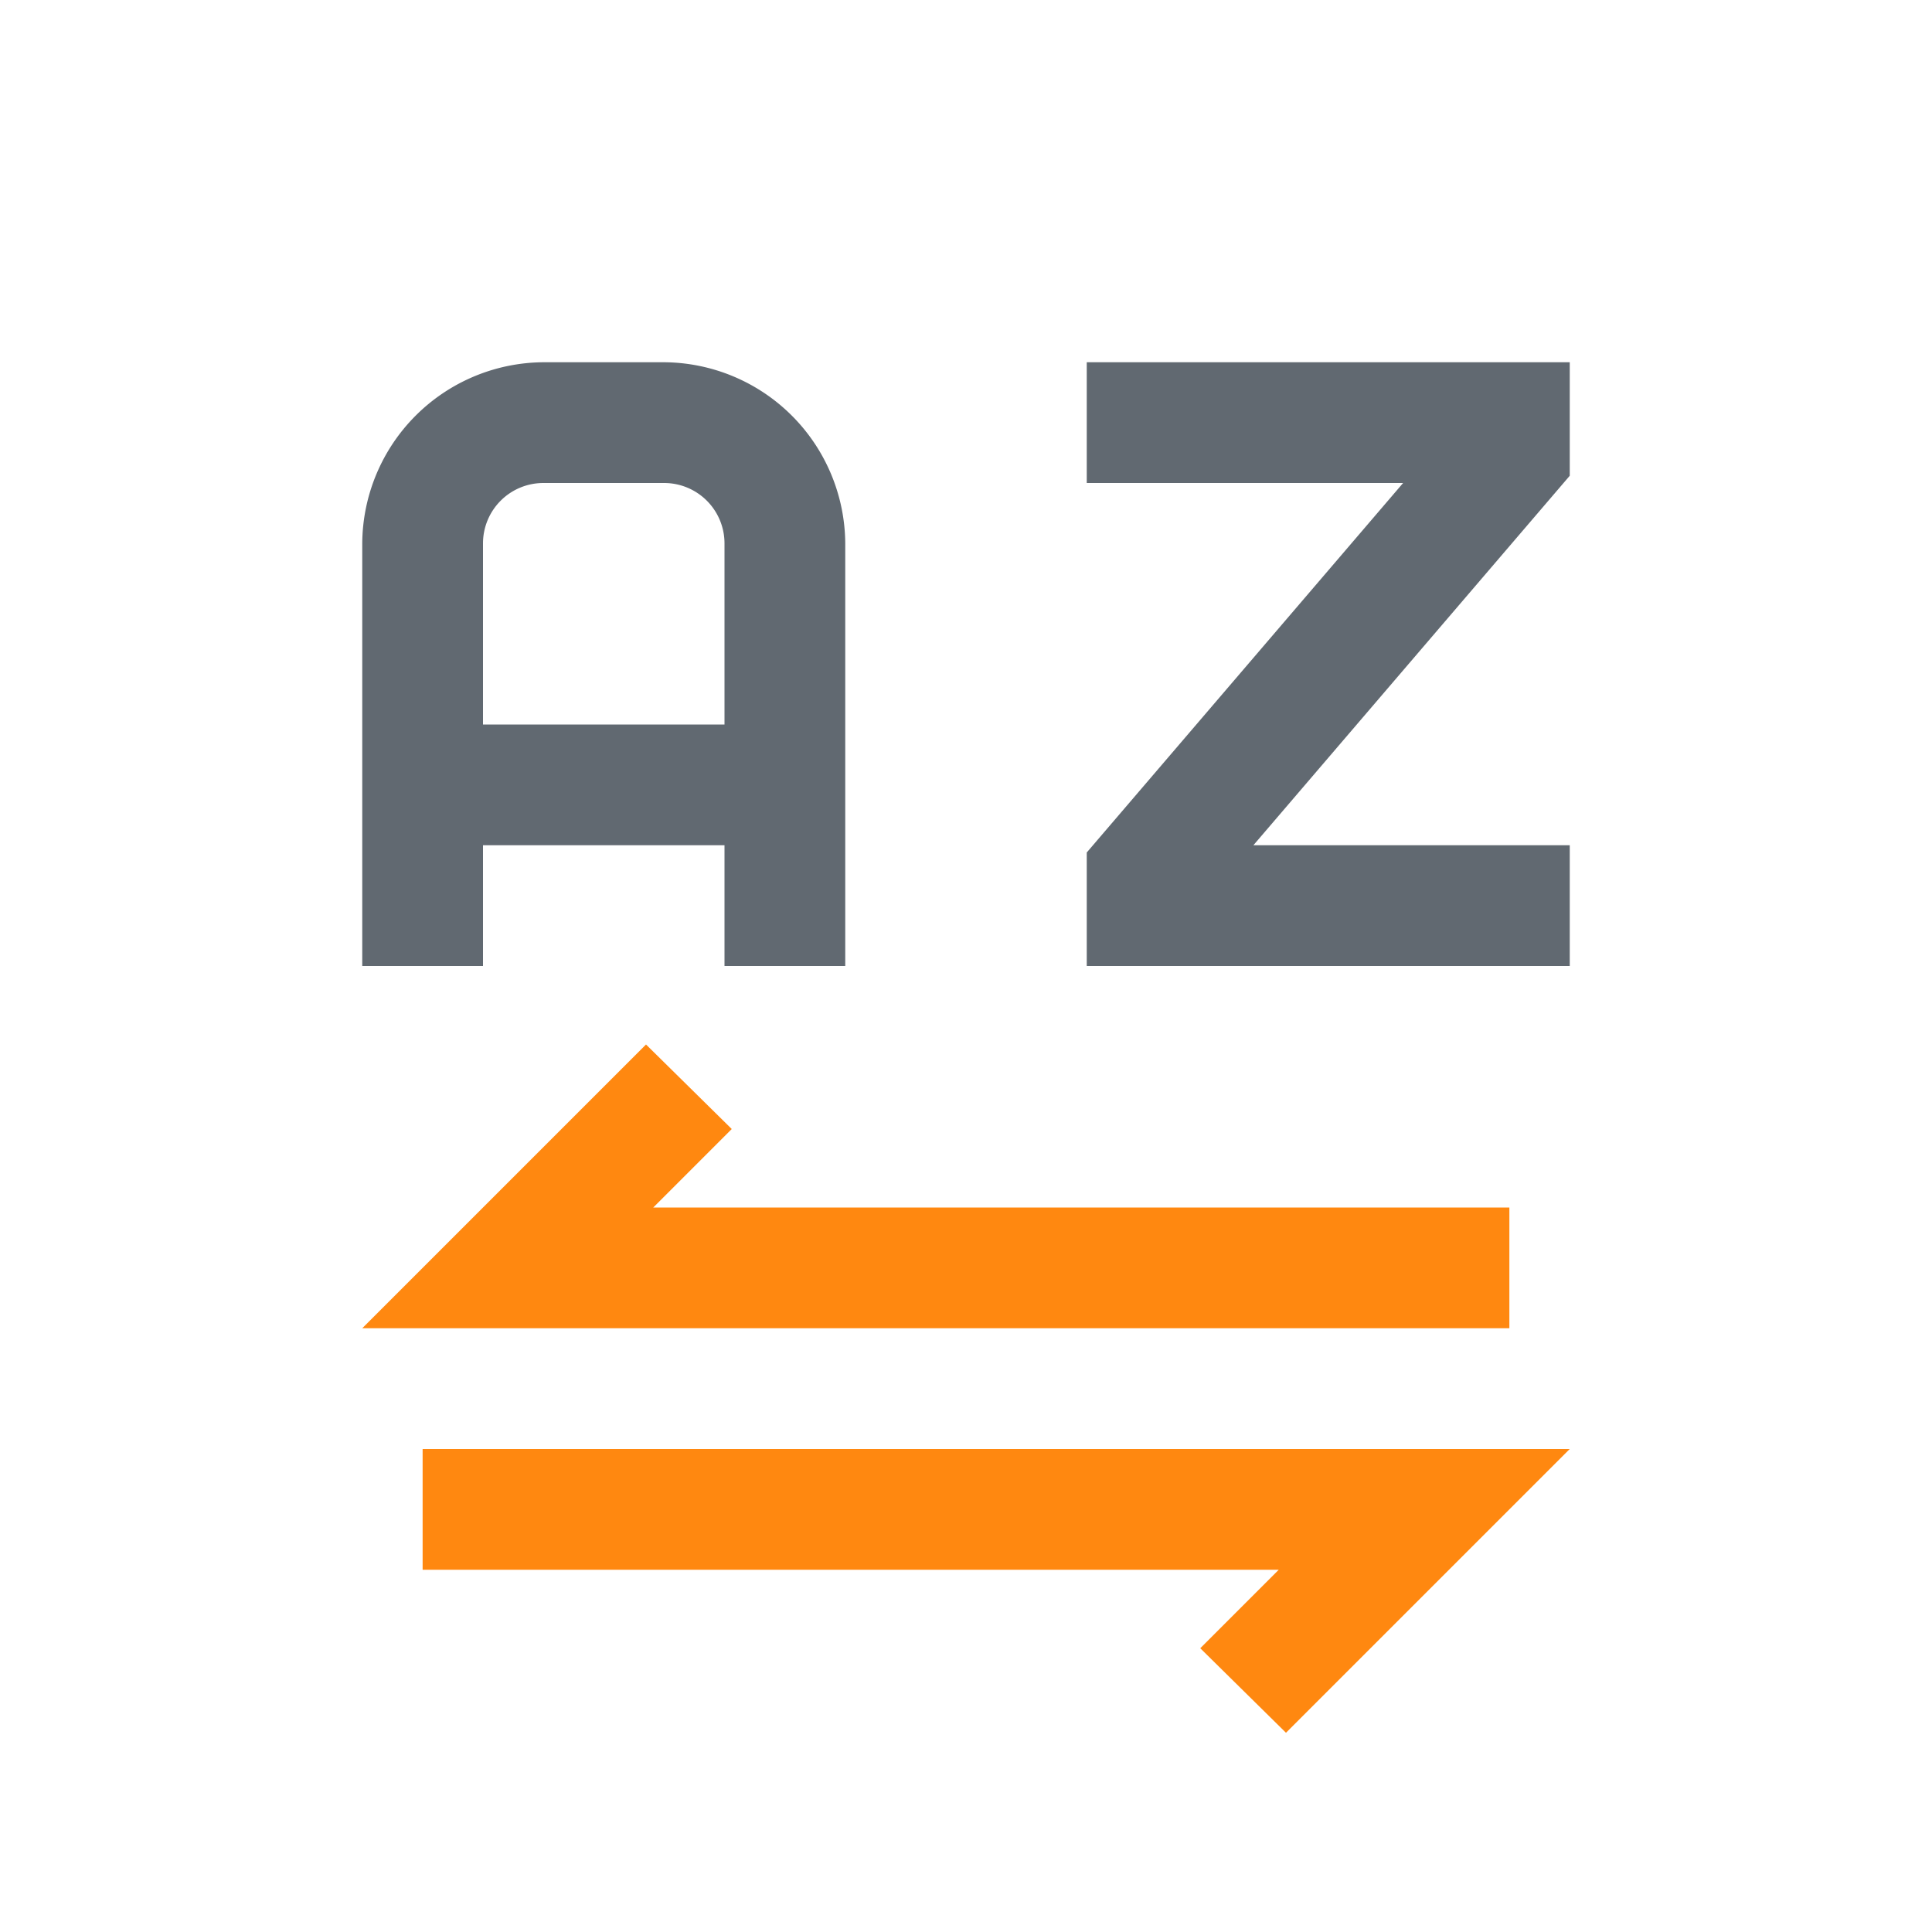
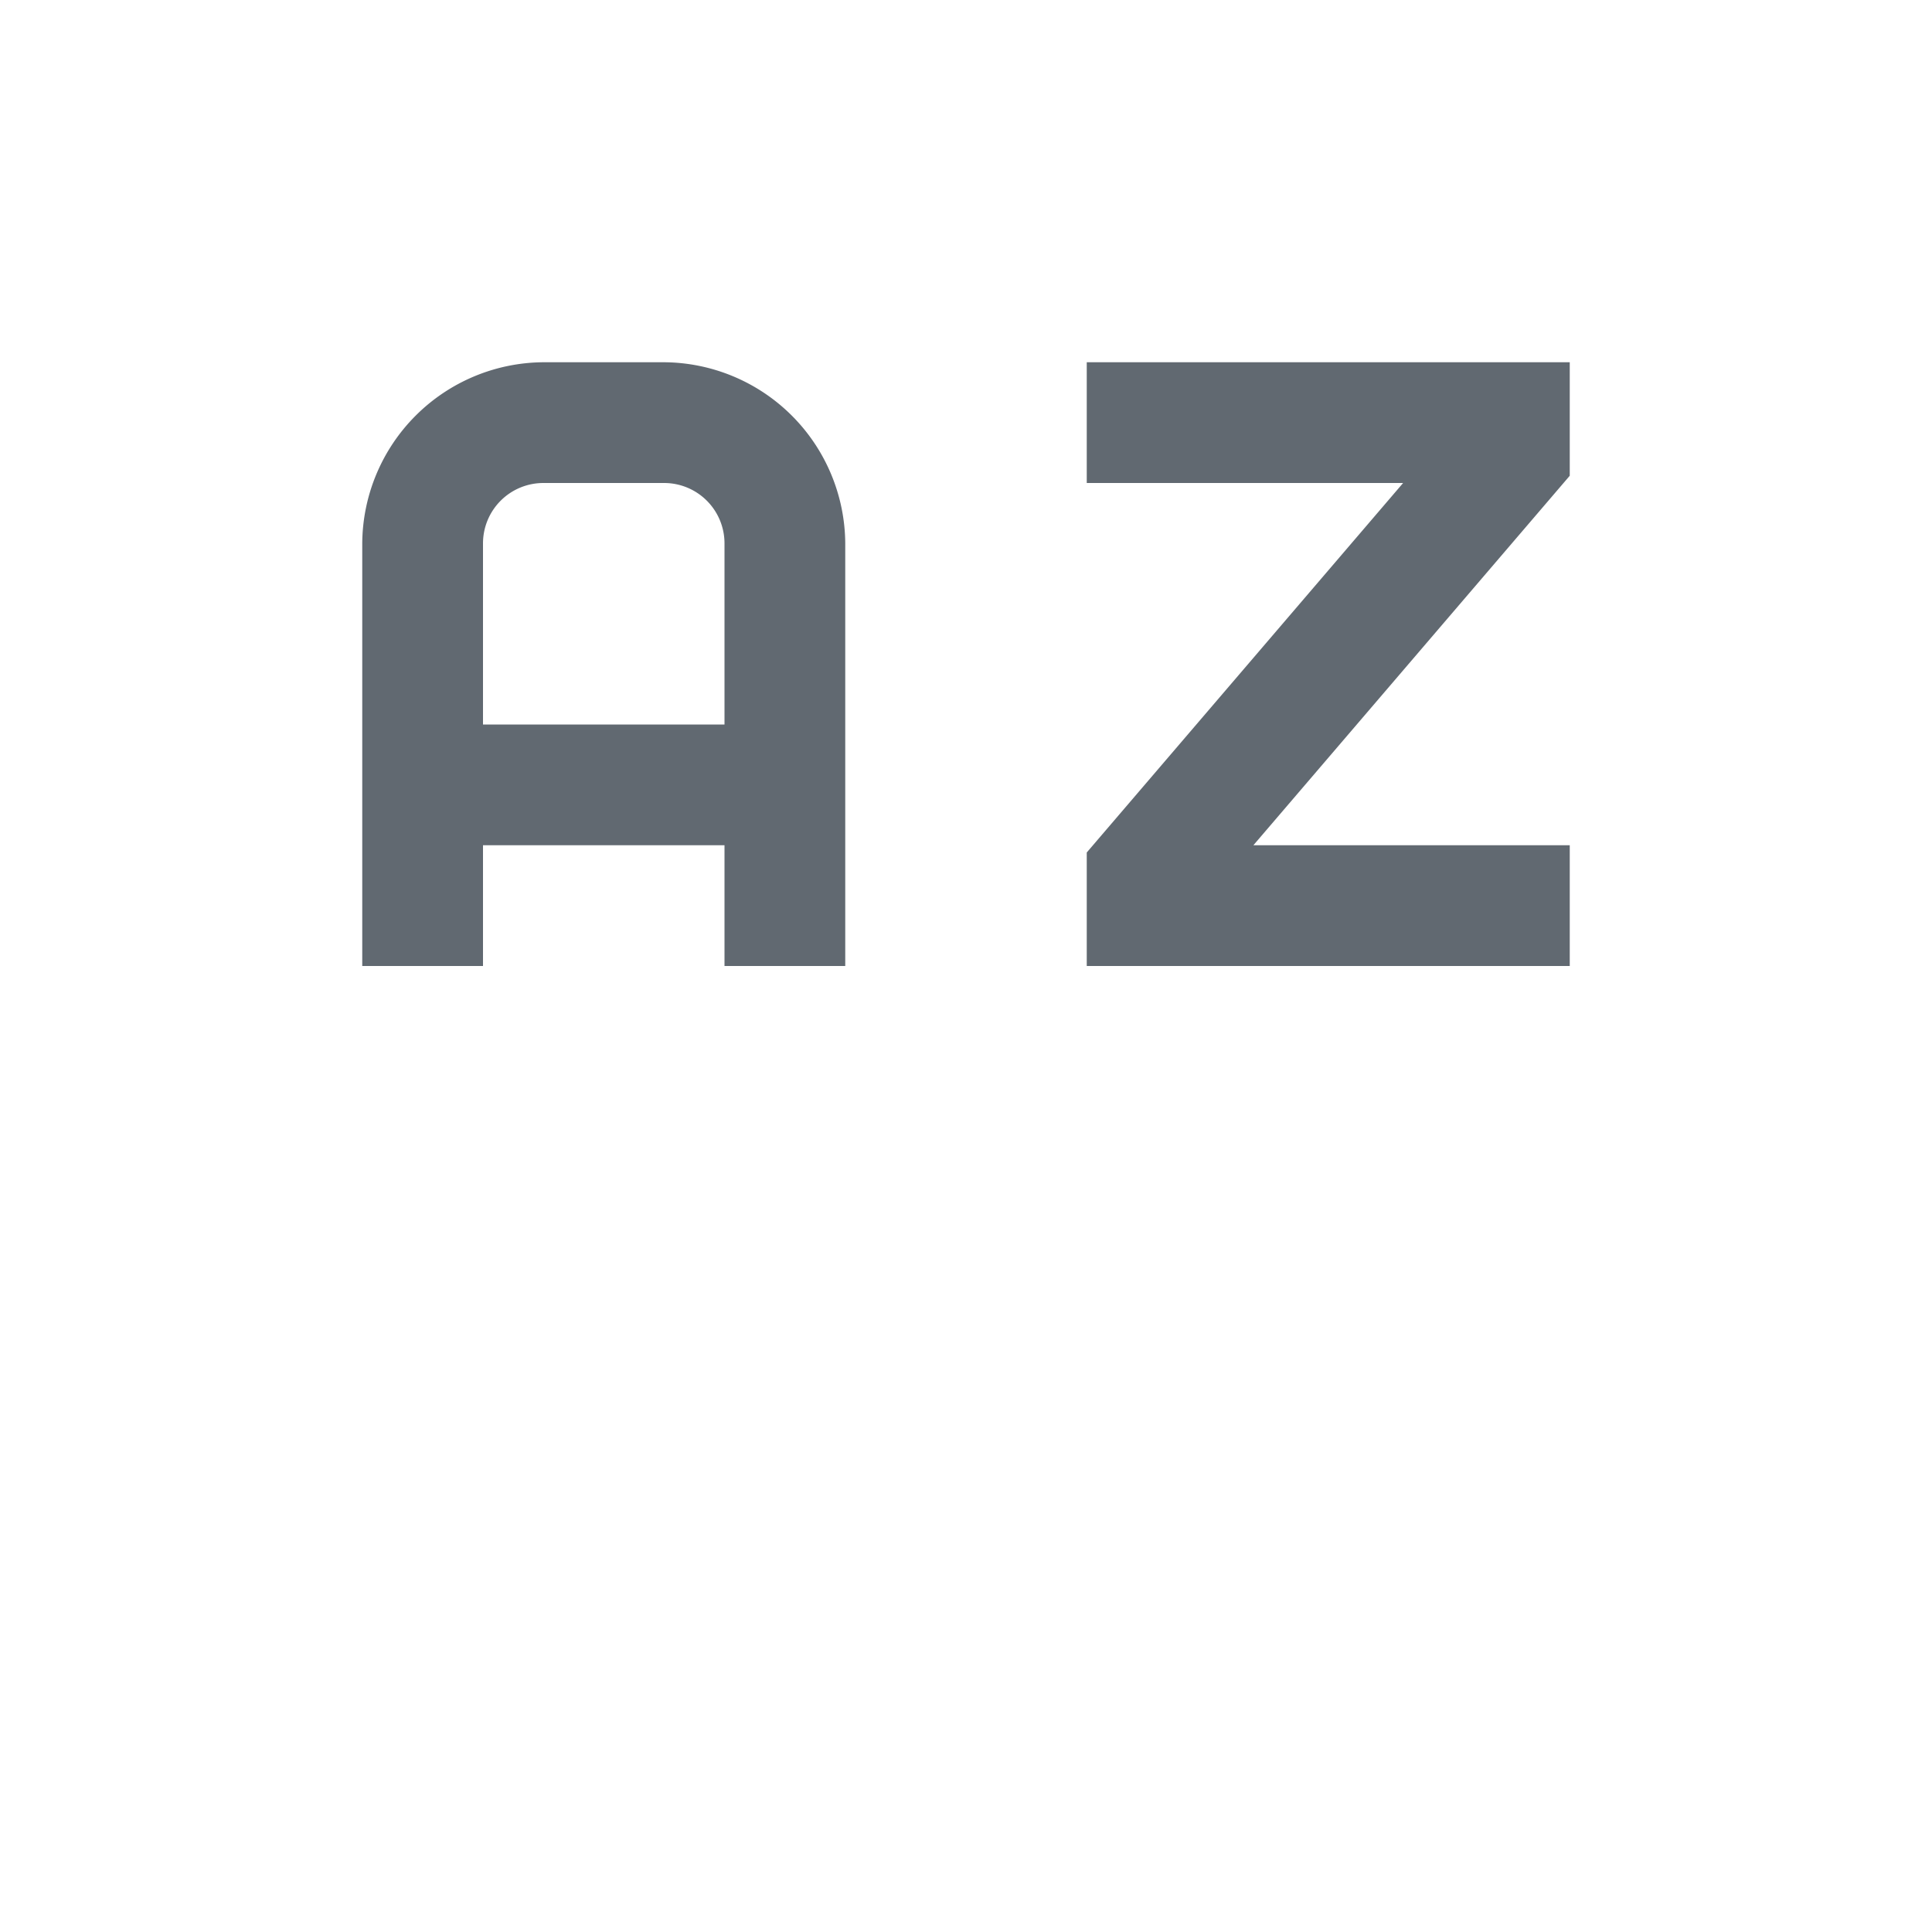
<svg xmlns="http://www.w3.org/2000/svg" t="1763500195548" class="icon" viewBox="0 0 1024 1024" version="1.1" p-id="8517" width="200" height="200">
  <path d="M288 192A96.64 96.64 0 0 0 192 288V512h64V448h128v64h64V288A96.64 96.64 0 0 0 352 192z m0 64h64a32 32 0 0 1 32 32V384H256V288a32 32 0 0 1 32-32zM576 192v64h167.68L576 451.84V512h256V448h-167.68L832 252.16V192z" fill="#616971" p-id="8518" />
-   <path d="M346.24 640l41.6-41.6-45.44-44.8L192 704h608v-64zM224 832h453.76l-41.6 41.6 45.44 44.8L832 768H224z" fill="#FF8810" p-id="8519" />
</svg>